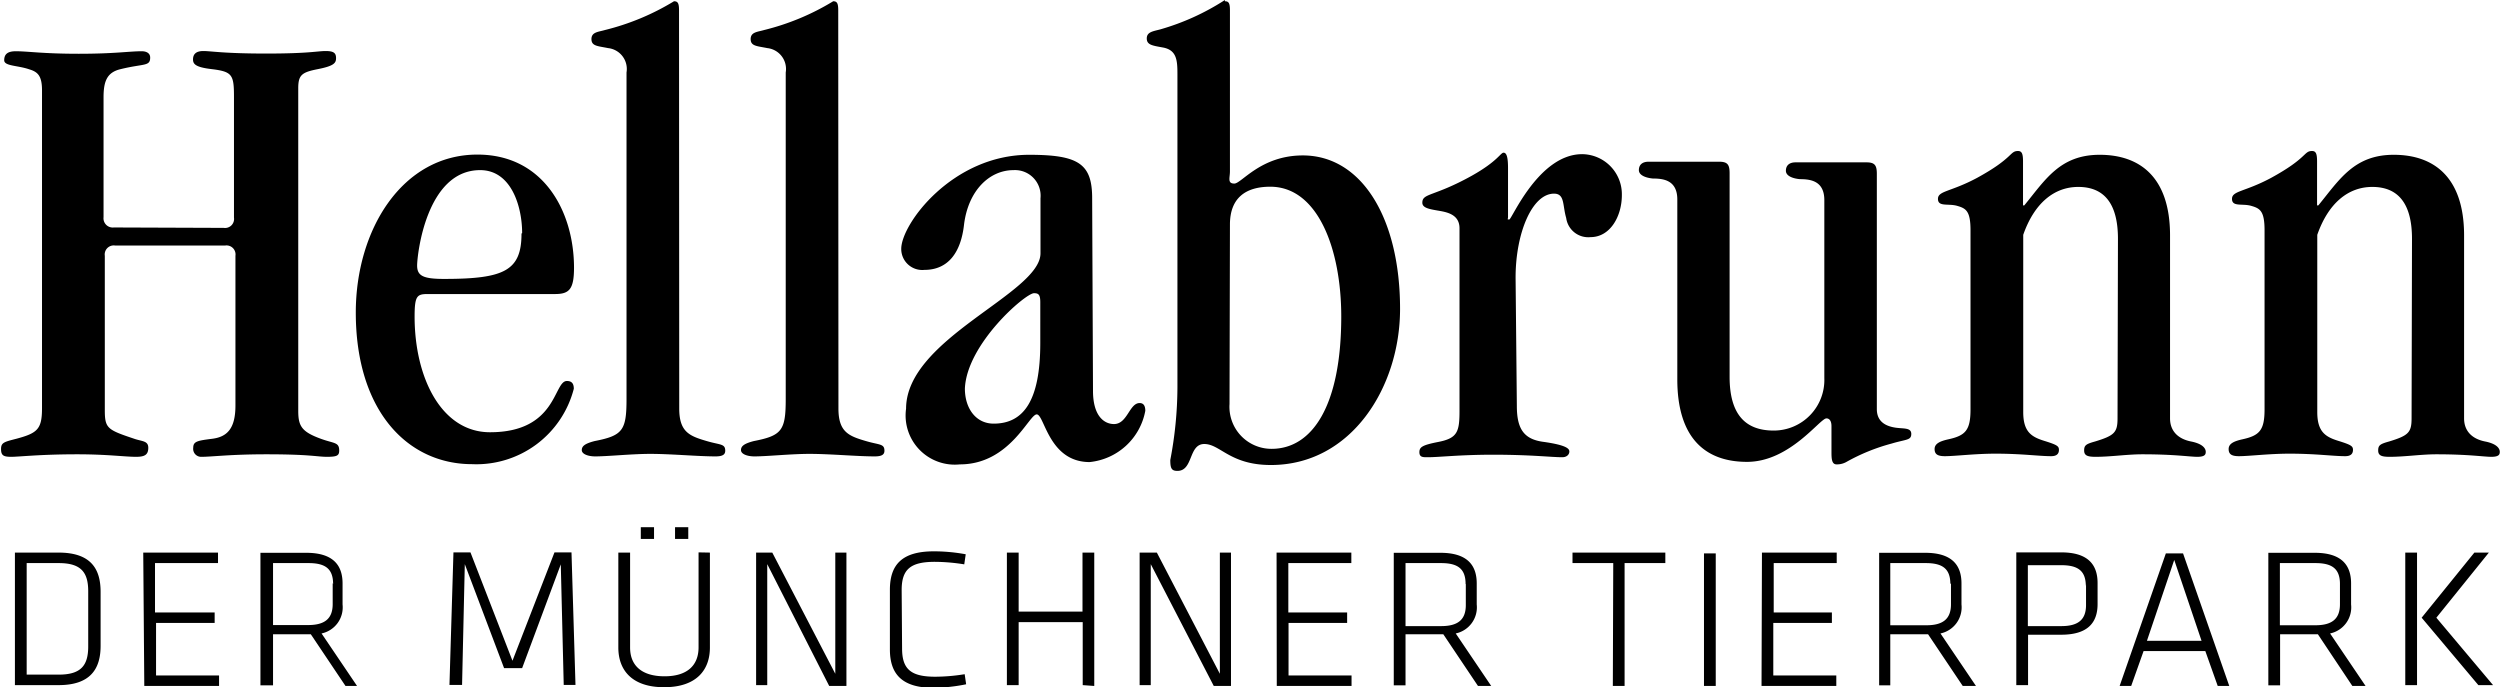
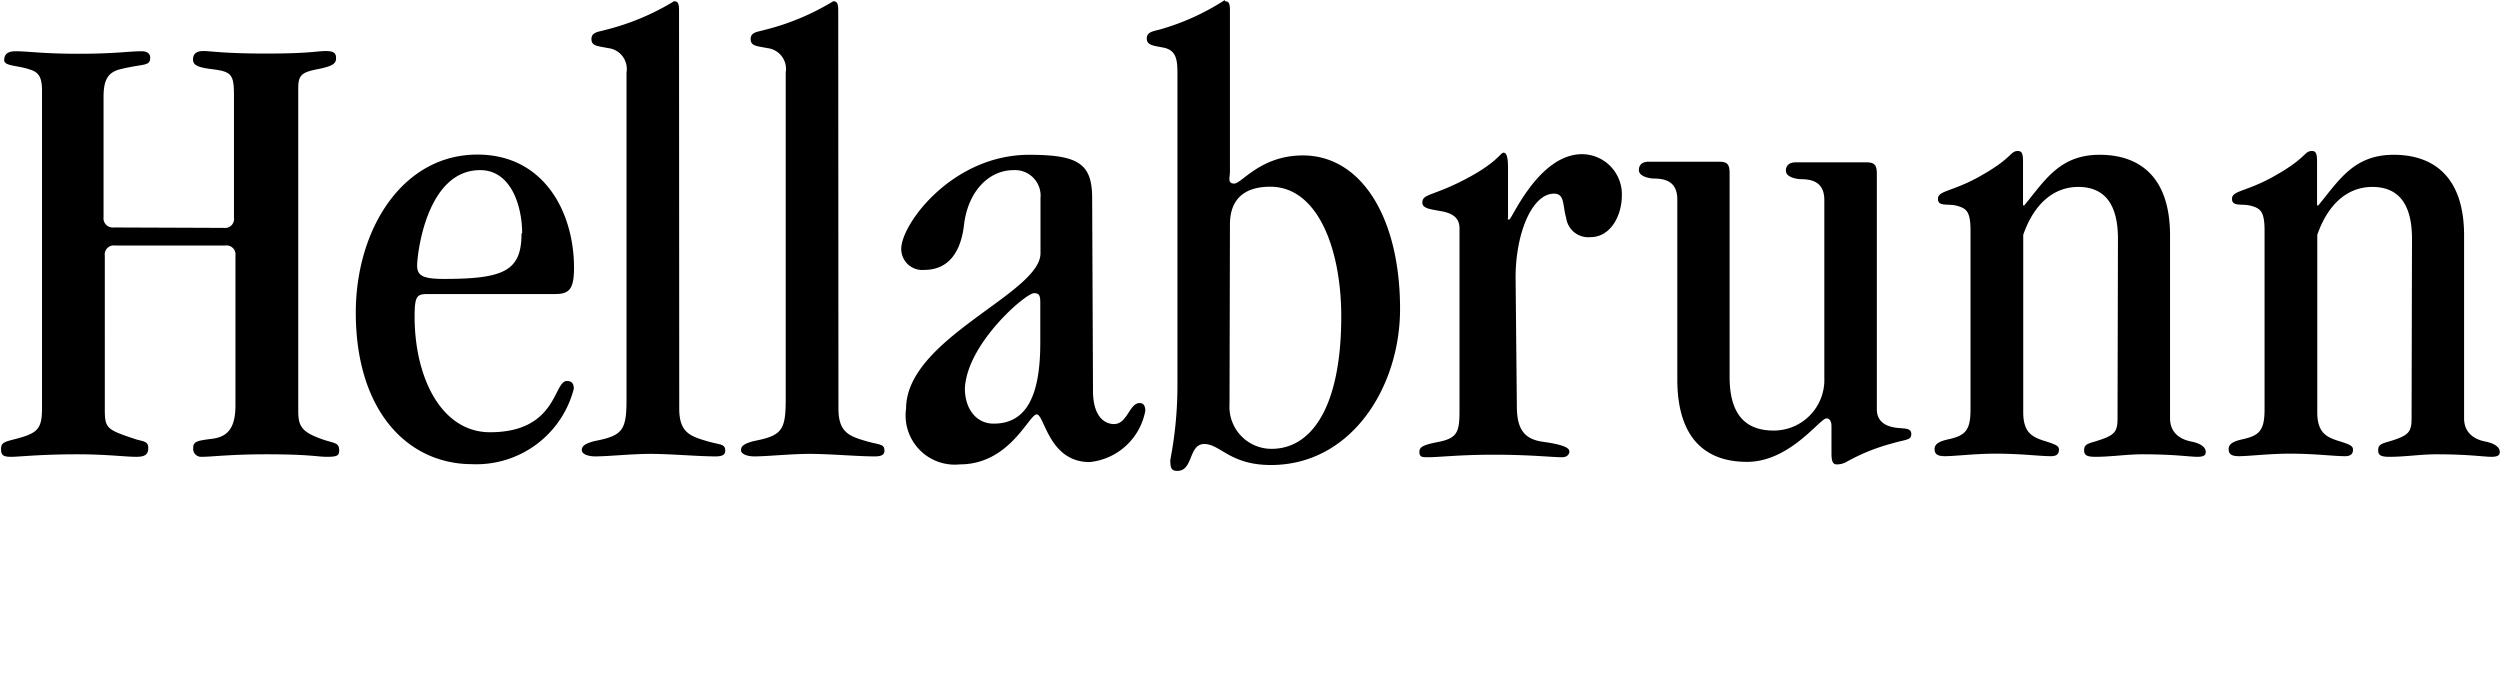
<svg xmlns="http://www.w3.org/2000/svg" viewBox="0 0 119.03 32.72">
  <title>logo_hellabrunn</title>
  <g id="Ebene_2" data-name="Ebene 2">
    <g id="Desktop_Layout_ÜBER_HELLABRUNN" data-name="Desktop Layout ÜBER HELLABRUNN">
-       <path d="M118.5,26.31h-.69l-2.51,3.1L118,32.62h.7L116,29.41Zm-3.42,0h-.56v6.31h.56Zm-3.67,1.46v1c0,.69-.37,1-1.17,1h-1.69V26.81h1.69c.8,0,1.17.27,1.17,1m.59,4.85h.63l-1.69-2.5a1.27,1.27,0,0,0,1-1.38v-1c0-.88-.46-1.46-1.73-1.46H108v6.31h.56V30.2h1.8Zm-8.48-6,1.3,3.85h-2.6Zm2.07,6h.55l-2.2-6.31h-.82l-2.2,6.31h.55l.59-1.66H105Zm-6.27-4.85v1c0,.69-.37,1-1.17,1H96.55v-2.9h1.59c.8,0,1.17.27,1.17,1M96,32.62h.56V30.22h1.58c1.27,0,1.73-.58,1.73-1.46v-1c0-.88-.46-1.46-1.73-1.46H96Zm-3.11-4.85v1c0,.69-.37,1-1.17,1H90V26.81h1.69c.8,0,1.17.27,1.17,1m.59,4.85h.63l-1.69-2.5a1.27,1.27,0,0,0,1-1.38v-1c0-.88-.46-1.46-1.73-1.46H89.47v6.31H90V30.2h1.8Zm-9.58,0h3.56v-.5h-3V29.66h2.79v-.5H84.45V26.81h3v-.5H83.89Zm-2.18-6.31h-.56v6.31h.56Zm-4.9,6.31h.56V26.81h1.94v-.5H74.87v.5h1.94Zm-7-4.85v1c0,.69-.37,1-1.17,1H66.92V26.81h1.69c.8,0,1.17.27,1.17,1m.59,4.85H71l-1.69-2.5a1.27,1.27,0,0,0,1-1.38v-1c0-.88-.46-1.46-1.73-1.46H66.36v6.31h.56V30.2h1.8Zm-9.58,0h3.56v-.5h-3V29.66h2.79v-.5H61.34V26.81h3v-.5H60.78Zm-3,0h.82V26.31h-.53v5.77l-3-5.77h-.82v6.31h.53V26.86Zm-5.69,0V26.31h-.56v2.81H48.5V26.31h-.56v6.31h.56v-3h3.05v3Zm-9.17-4.57c0-1,.44-1.34,1.58-1.34a9,9,0,0,1,1.4.12l.07-.48a8.37,8.37,0,0,0-1.52-.14c-1.53,0-2.09.65-2.09,1.83v2.84c0,1.17.57,1.83,2.09,1.83A8.35,8.35,0,0,0,46,32.58l-.07-.48a8.88,8.88,0,0,1-1.4.12c-1.15,0-1.58-.35-1.58-1.34Zm-3.45,4.57h.82V26.31h-.53v5.77l-3-5.77H36v6.31h.53V26.86Zm-7.34-7h.63V25.1h-.63Zm-1.63,0h.63V25.1h-.63Zm2.75.64v4.52c0,.88-.56,1.38-1.62,1.38S30,31.71,30,30.83V26.31h-.56v4.52c0,1.07.64,1.89,2.18,1.89s2.18-.82,2.18-1.89V26.31Zm-6.42,6.31h.56l-.19-6.31H26.4l-2,5.16-2-5.16h-.81l-.19,6.31H22l.13-5.75L24,31.81h.86l1.84-4.94Zm-11-4.85v1c0,.69-.37,1-1.17,1H13V26.81h1.69c.8,0,1.17.27,1.17,1m.59,4.85H17l-1.69-2.5a1.27,1.27,0,0,0,1-1.38v-1c0-.88-.46-1.46-1.73-1.46H12.4v6.31H13V30.2h1.8Zm-9.58,0h3.56v-.5h-3V29.66h2.79v-.5H7.38V26.81h3v-.5H6.82ZM1.27,26.81H2.8c1.06,0,1.4.44,1.4,1.34v2.63c0,.9-.34,1.34-1.4,1.34H1.27Zm-.56-.5v6.31H2.79c1.54,0,2-.8,2-1.87V28.18c0-1.07-.44-1.87-2-1.87Z" />
      <path d="M114.82,19.92c0,.67-.15.82-1.07,1.1-.43.12-.52.18-.52.43s.18.3.55.3c.73,0,1.49-.12,2.22-.12,1.55,0,2.25.12,2.62.12s.4-.12.4-.24-.09-.37-.7-.49-1-.49-1-1.1V11.21c0-2.8-1.46-3.84-3.35-3.84s-2.59,1.19-3.59,2.41h-.06V7.68c0-.37-.06-.49-.24-.49-.4,0-.21.33-1.95,1.28-1.25.67-1.86.61-1.86,1s.49.21.91.33.64.24.64,1.16v8.53c0,1-.24,1.25-1.07,1.43-.4.09-.64.21-.64.46s.15.34.49.34c.49,0,1.43-.12,2.41-.12,1.25,0,2.07.12,2.65.12.27,0,.37-.12.37-.3s-.09-.24-.7-.43-1-.43-1-1.37V11.18c.52-1.49,1.46-2.28,2.62-2.28s1.89.7,1.89,2.47Zm-14,0c0,.67-.15.82-1.07,1.1-.43.12-.52.18-.52.43s.18.3.55.3c.73,0,1.49-.12,2.22-.12,1.55,0,2.25.12,2.62.12s.4-.12.4-.24-.09-.37-.7-.49-1-.49-1-1.1V11.21c0-2.8-1.46-3.84-3.35-3.84s-2.59,1.19-3.59,2.41h-.06V7.68c0-.37-.06-.49-.24-.49-.4,0-.21.33-1.95,1.28-1.25.67-1.86.61-1.86,1s.49.21.91.33.64.24.64,1.16v8.53c0,1-.24,1.25-1.07,1.43-.4.09-.64.21-.64.46s.15.34.49.34c.49,0,1.43-.12,2.41-.12,1.25,0,2.07.12,2.65.12.27,0,.37-.12.37-.3s-.09-.24-.7-.43-1-.43-1-1.37V11.18c.52-1.49,1.46-2.28,2.62-2.28s1.89.7,1.89,2.47ZM89.36,8.28c0-.4-.09-.55-.49-.55H85.49c-.3,0-.46.15-.46.4s.33.37.67.4c.52,0,1.16.09,1.16,1V18a2.41,2.41,0,0,1-2.41,2.5c-1.37,0-2.1-.79-2.1-2.56V8.25c0-.4-.09-.55-.49-.55H78.49c-.3,0-.46.15-.46.4s.34.37.67.4c.52,0,1.16.09,1.16,1v8.56c0,2.74,1.28,3.93,3.32,3.93s3.47-2.07,3.78-2.07c.12,0,.24.09.24.37V21.5c0,.3,0,.61.24.61A.91.91,0,0,0,87.9,22a9.26,9.26,0,0,1,2.16-.88c.7-.21.94-.15.94-.46s-.37-.24-.76-.3-.88-.24-.88-.88ZM72.16,13.22c0-2.13.79-4,1.83-4,.52,0,.4.55.58,1.16a1.06,1.06,0,0,0,1.16.91c.94,0,1.49-1,1.49-2a1.91,1.91,0,0,0-1.89-1.95c-2.07,0-3.35,3.11-3.47,3.11s-.06,0-.06-.12V8c0-.49-.06-.73-.21-.73s-.27.4-1.52,1.1c-1.8,1-2.35.82-2.35,1.28,0,.24.3.3.7.37s1.07.15,1.07.85v8.68c0,1-.09,1.31-1,1.49-.76.15-.91.24-.91.49s.18.24.4.24c.55,0,1.52-.12,3.11-.12,1.8,0,2.77.12,3.29.12.24,0,.34-.15.34-.27s-.09-.3-1.22-.46c-.94-.12-1.28-.61-1.28-1.71ZM58.56,10.69c0-1.25.73-1.8,1.92-1.8,2.28,0,3.38,3,3.38,6.18,0,4.23-1.37,6.3-3.32,6.3a2,2,0,0,1-2-2.13Zm-2.5,7.77a18.63,18.63,0,0,1-.34,3.44c0,.4.06.52.34.52.76,0,.52-1.28,1.28-1.28s1.22,1,3.17,1c3.84,0,6.15-3.72,6.15-7.43,0-4.33-1.83-7.31-4.63-7.31-2,0-2.92,1.34-3.26,1.34s-.21-.27-.21-.58V.49c0-.34-.06-.43-.24-.43V0a11.43,11.43,0,0,1-3.08,1.4c-.34.09-.64.12-.64.43s.27.34.76.43c.67.12.7.61.7,1.28Zm-6.53-2.13c0,2.74-.79,3.84-2.22,3.84-.85,0-1.37-.73-1.37-1.67.09-2.13,2.89-4.54,3.29-4.54.21,0,.3.06.3.43ZM52,9.44c0-1.64-.64-2.07-3-2.07-3.65,0-6.09,3.29-6.09,4.48a1,1,0,0,0,1.1,1c1.13,0,1.74-.82,1.89-2.16C46.1,9.08,47.1,8.1,48.26,8.1a1.22,1.22,0,0,1,1.28,1.34v2.62c0,1.92-6.4,4.05-6.4,7.4a2.34,2.34,0,0,0,2.56,2.65c2.38,0,3.29-2.38,3.66-2.38S49.93,22,51.88,22a3,3,0,0,0,2.65-2.44q0-.37-.27-.37c-.49,0-.58,1-1.22,1-.46,0-1-.37-1-1.58ZM39.91.49c0-.34-.06-.43-.24-.43a11.65,11.65,0,0,1-3.29,1.37c-.3.09-.64.09-.64.43s.3.33.79.43a1,1,0,0,1,.88,1.16V19c0,1.49-.18,1.74-1.52,2-.46.12-.61.24-.61.43s.3.3.64.3c.61,0,1.74-.12,2.62-.12,1,0,2.25.12,3.11.12.34,0,.46-.09.46-.27,0-.34-.24-.27-.88-.46-.82-.24-1.31-.43-1.31-1.55Zm-7.58,0c0-.34-.06-.43-.24-.43A11.66,11.66,0,0,1,28.8,1.43c-.3.09-.64.09-.64.43s.3.33.79.43a1,1,0,0,1,.88,1.16V19c0,1.49-.18,1.74-1.52,2-.46.12-.61.24-.61.43s.3.3.64.3c.61,0,1.74-.12,2.62-.12,1,0,2.25.12,3.11.12.34,0,.46-.09.46-.27,0-.34-.24-.27-.88-.46-.82-.24-1.31-.43-1.31-1.55Zm-7.5,10.63c0,1.77-.82,2.16-3.69,2.16-1,0-1.28-.15-1.28-.64s.43-4.54,3-4.54c1.49,0,2,1.74,2,3M26.42,14c.67,0,.91-.21.91-1.25,0-2.65-1.43-5.39-4.6-5.39-3.59,0-5.79,3.59-5.79,7.52,0,4.69,2.47,7.22,5.54,7.22a4.79,4.79,0,0,0,4.84-3.59c0-.24-.09-.37-.33-.37-.64,0-.46,2.44-3.66,2.44-2.31,0-3.59-2.59-3.59-5.51,0-1,.12-1.07.64-1.07Zm-21-3.17a.44.44,0,0,1-.49-.49V4.63c0-.79.18-1.19.82-1.34,1.1-.27,1.4-.12,1.4-.55,0-.21-.18-.3-.4-.3-.61,0-1.28.12-3,.12s-2.41-.12-3-.12c-.4,0-.55.15-.55.43s.64.24,1.19.43c.4.12.61.3.61,1V19.43c0,1-.21,1.19-1.22,1.46-.58.15-.73.18-.73.49s.12.37.49.37,1.37-.12,3.14-.12c1.43,0,2.25.12,2.8.12.4,0,.58-.09.58-.43s-.3-.3-.67-.43c-1.28-.43-1.4-.49-1.4-1.37V12.18a.43.43,0,0,1,.49-.49h5.24a.43.43,0,0,1,.49.49v7.13c0,1.1-.4,1.49-1.1,1.58s-.91.12-.91.43a.38.38,0,0,0,.4.43c.49,0,1.37-.12,3.08-.12,2.1,0,2.41.12,2.89.12s.58-.06.58-.3c0-.4-.24-.33-.85-.55-.94-.34-1.1-.61-1.1-1.34V4.2c0-.64.18-.76.94-.91S16,3,16,2.77s-.09-.34-.49-.34-.79.12-2.83.12-2.62-.12-3-.12-.49.18-.49.4.12.37.88.46c1,.12,1.07.27,1.07,1.34v5.73a.43.43,0,0,1-.49.49Z" />
    </g>
  </g>
</svg>